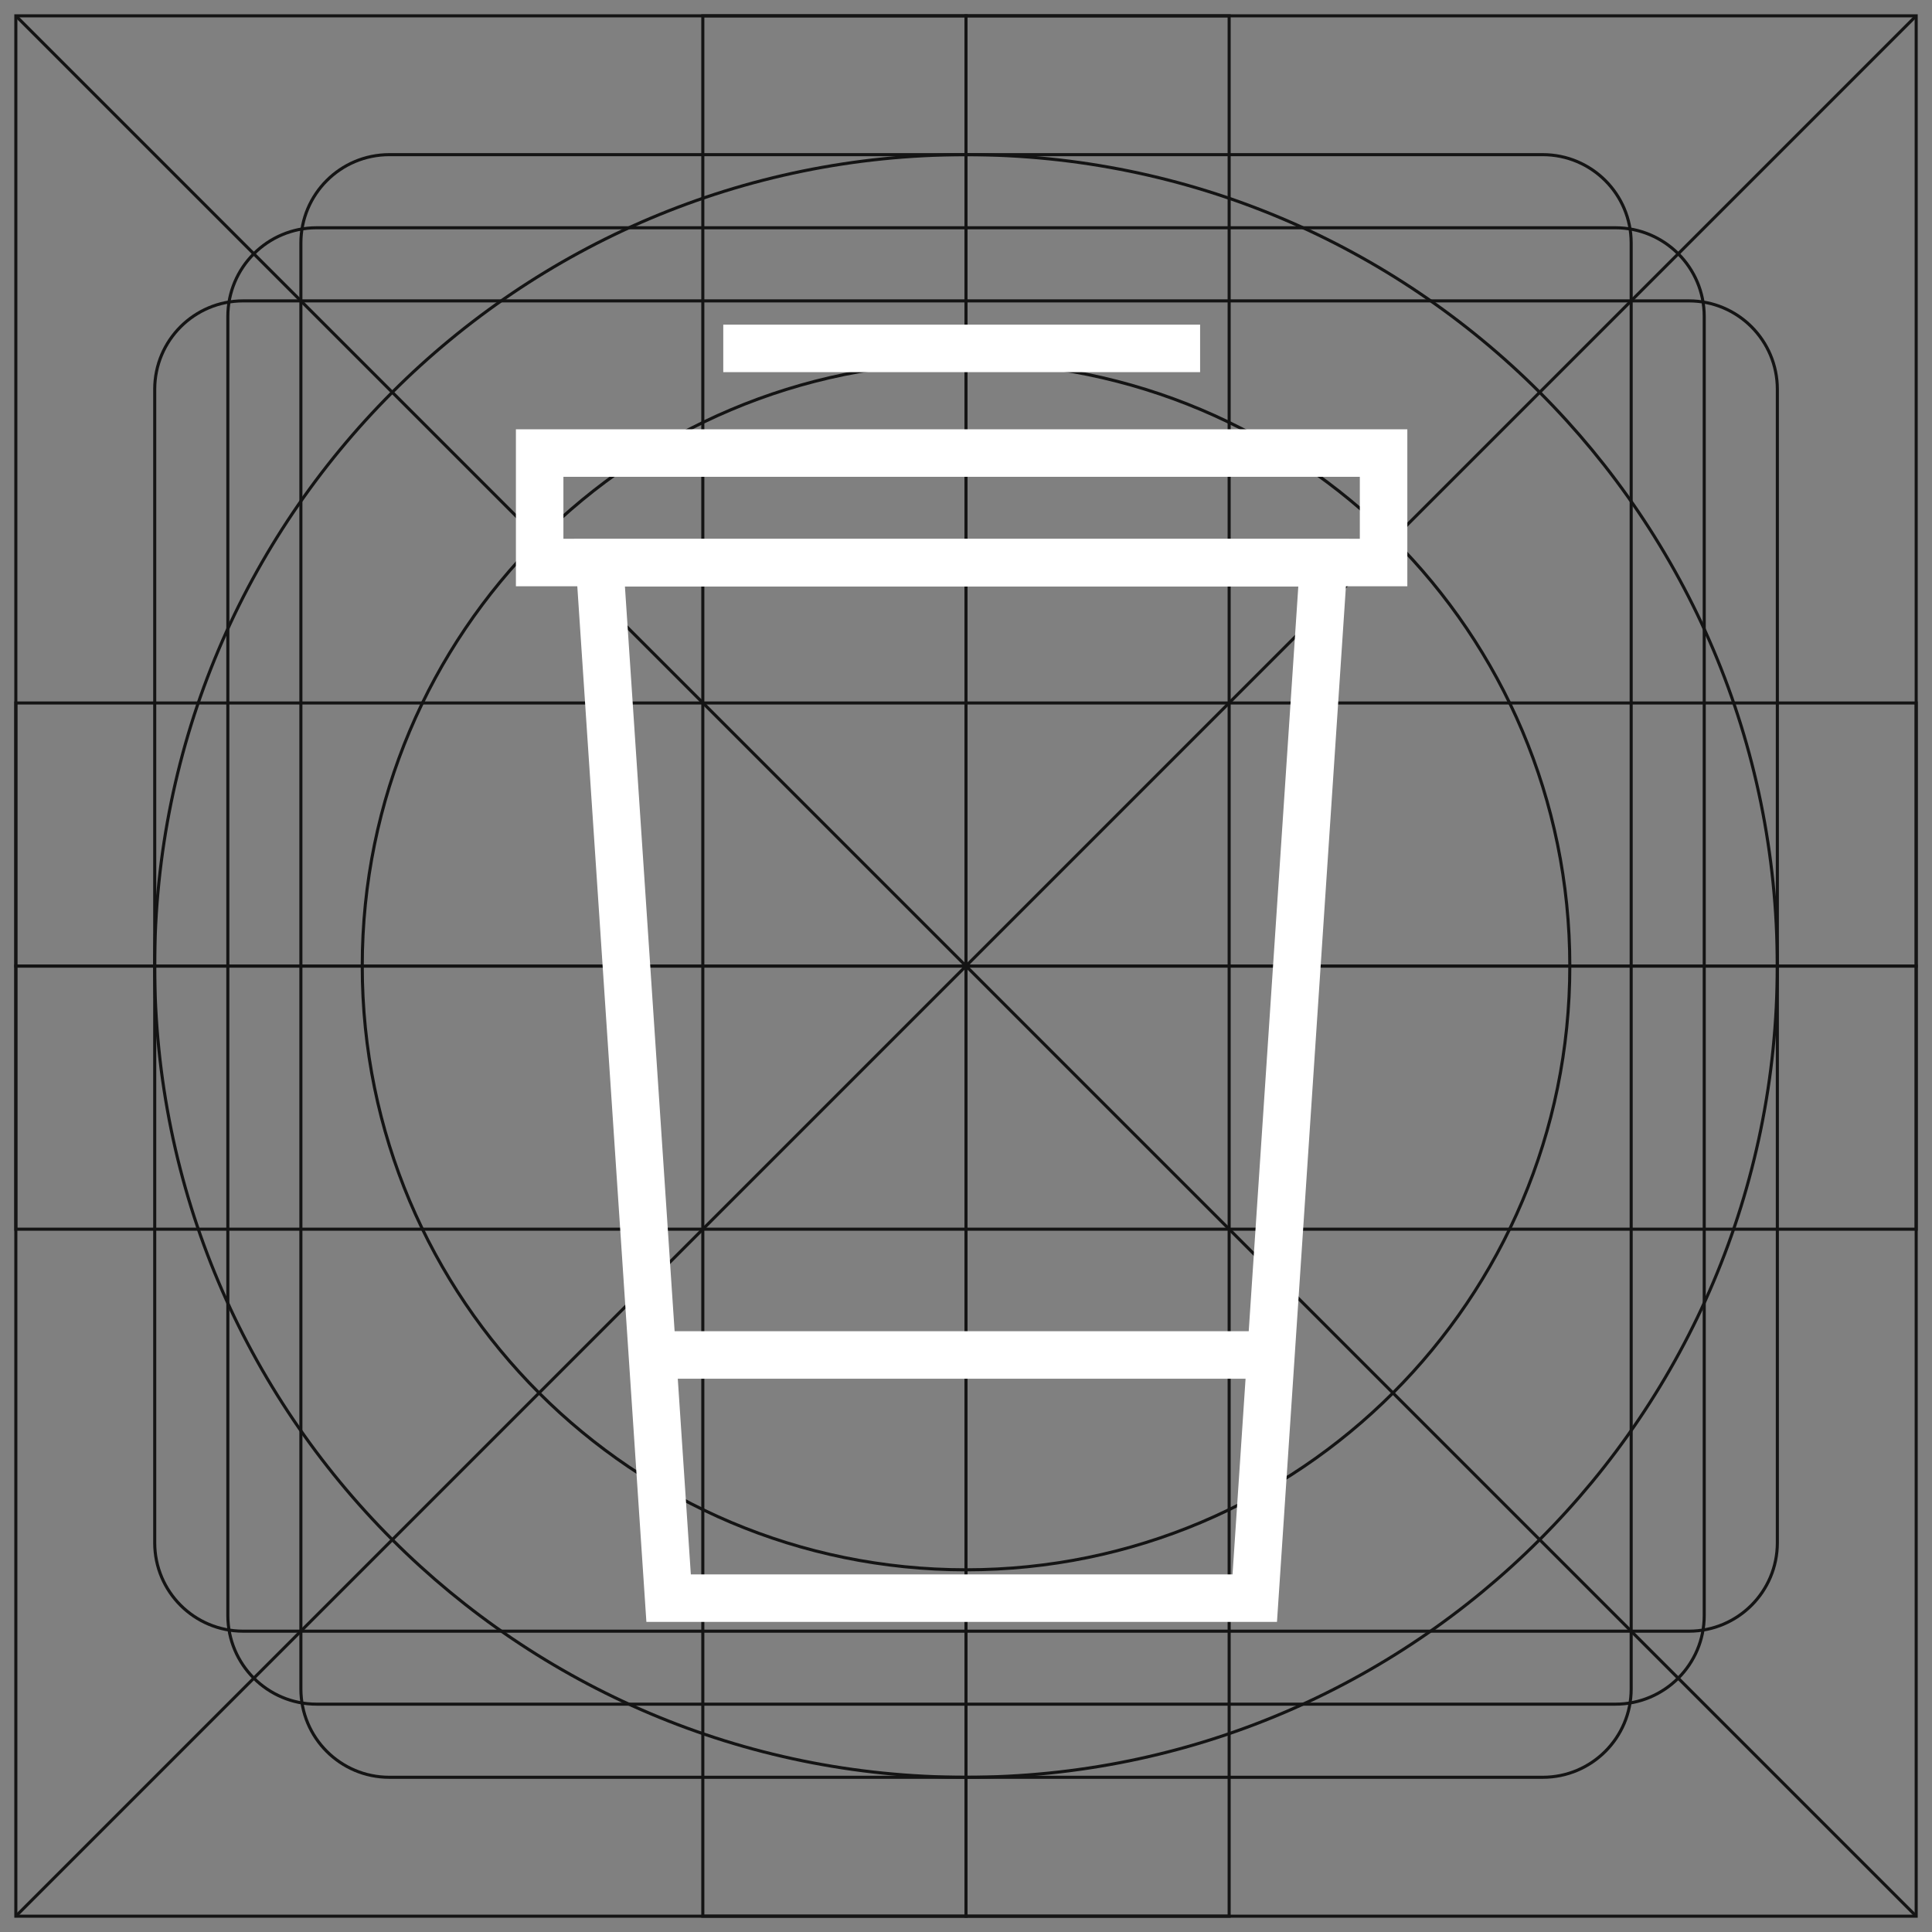
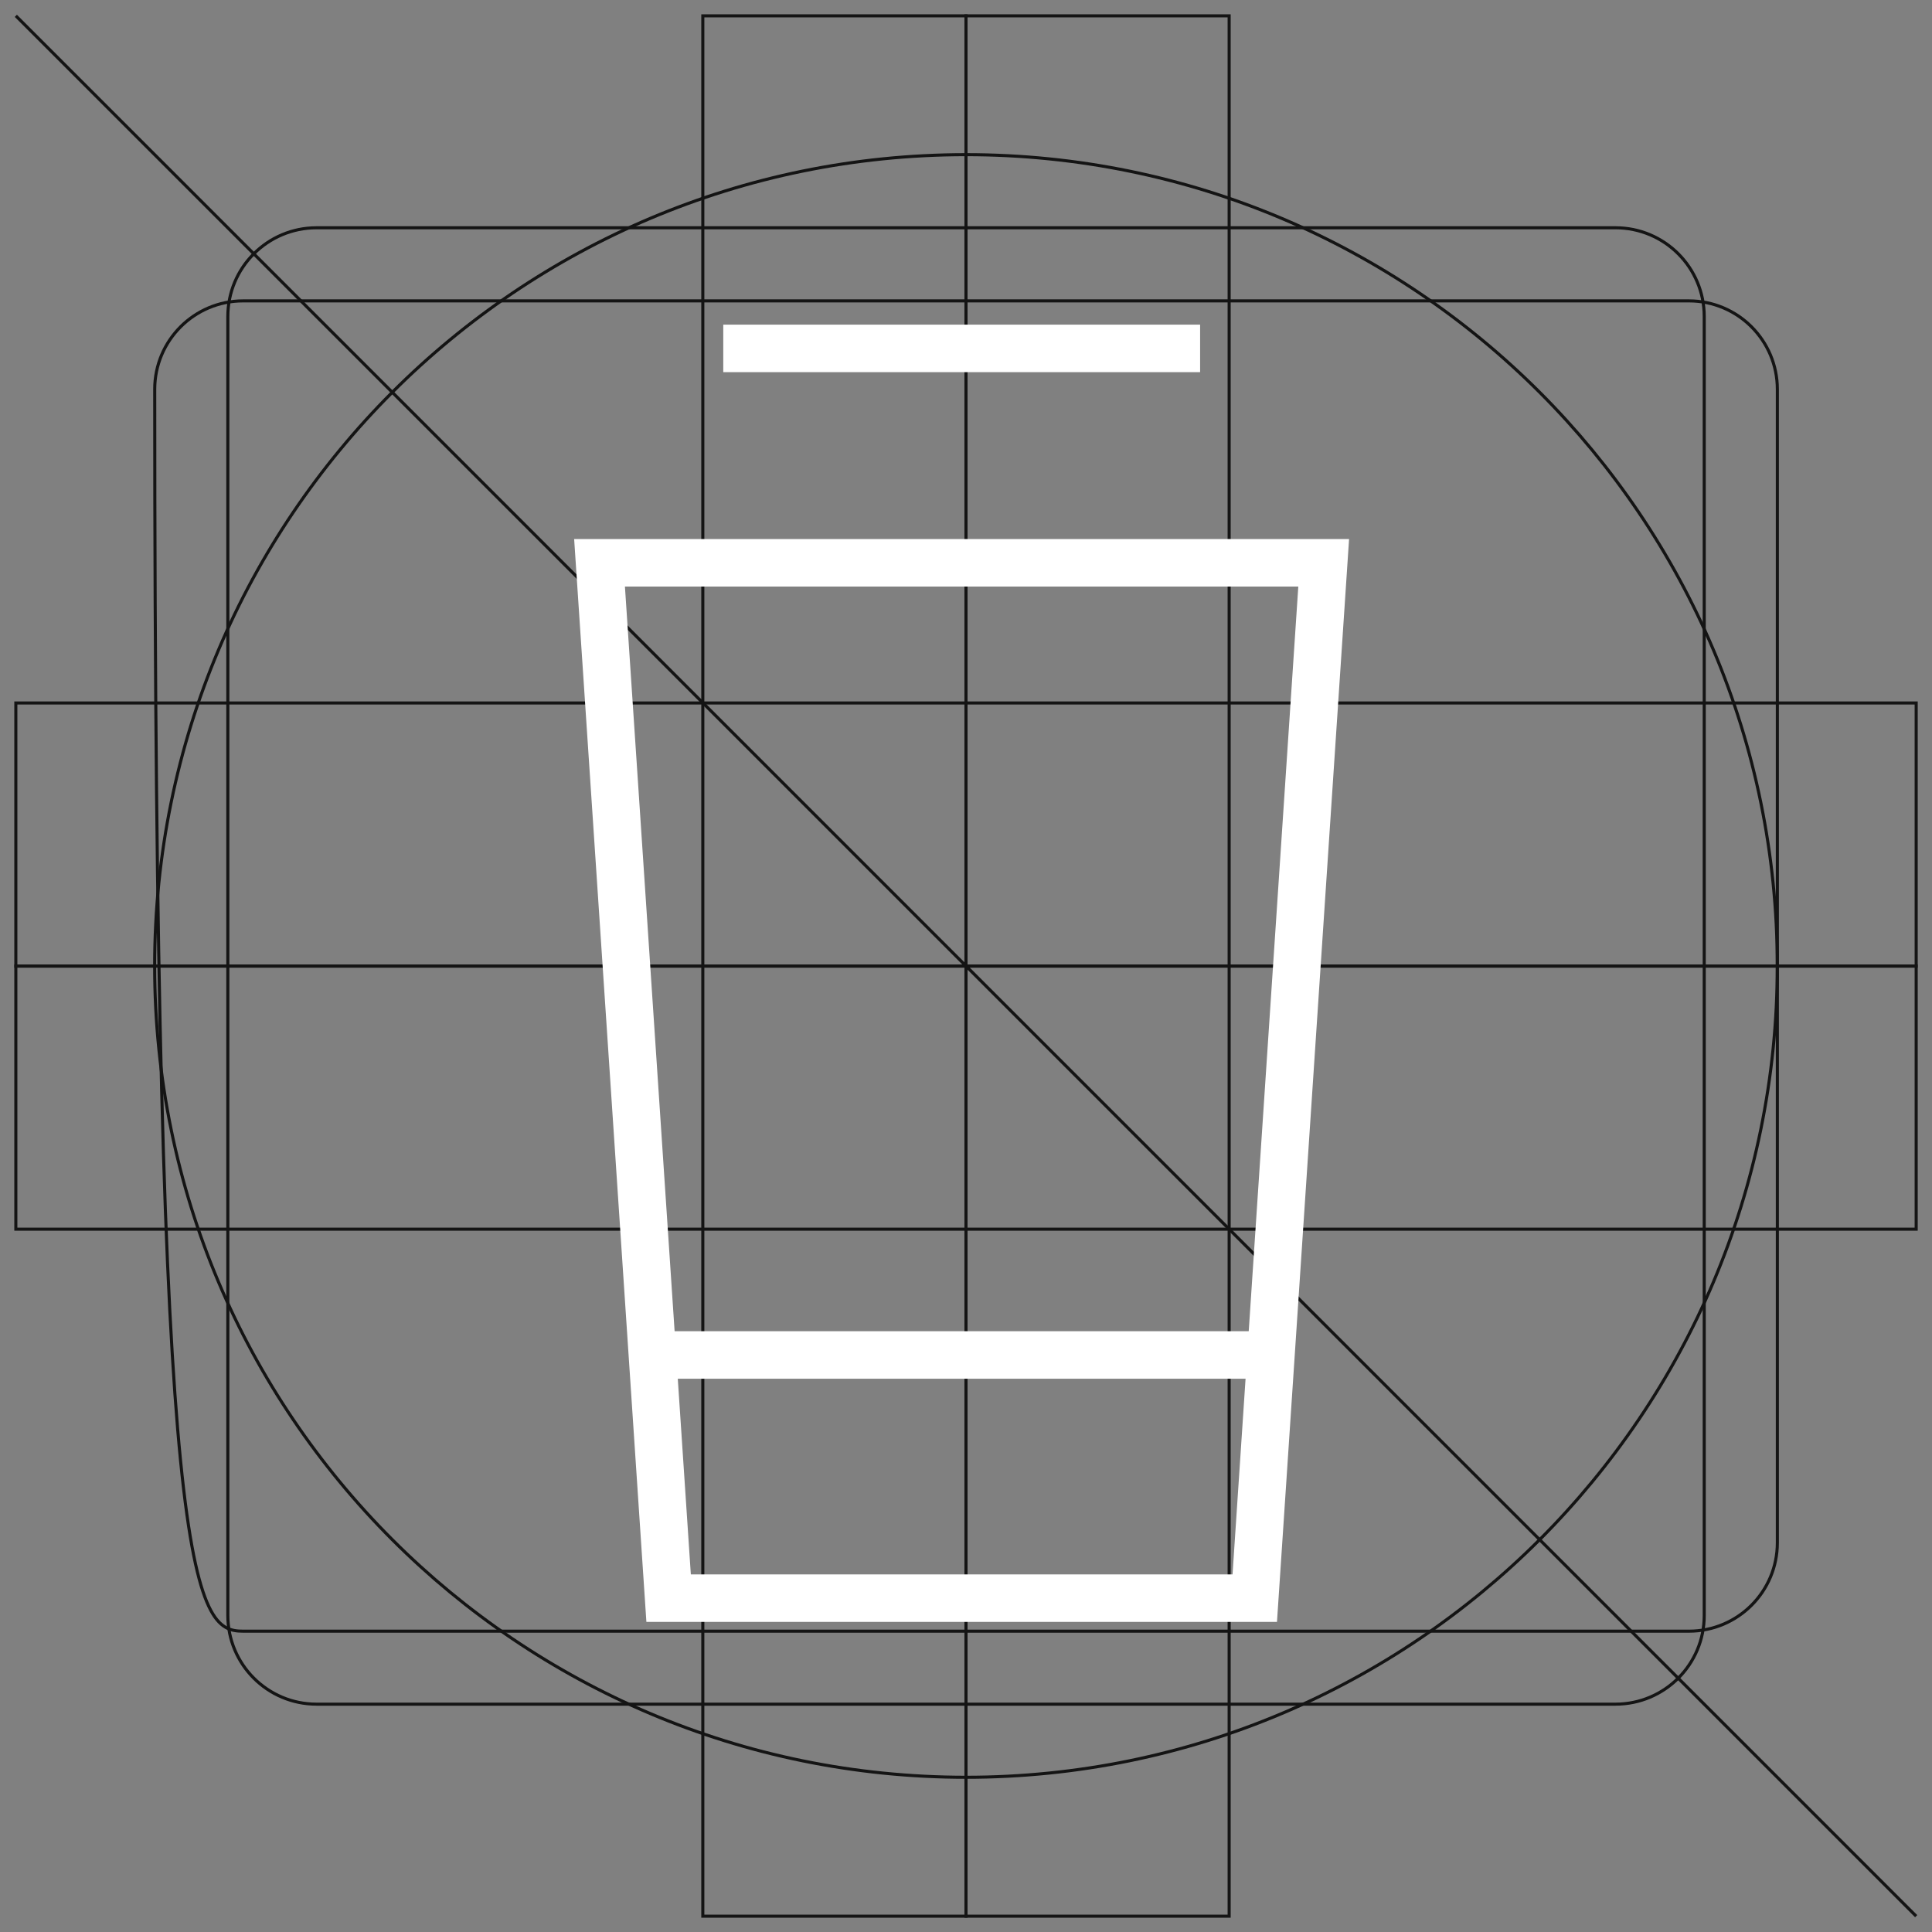
<svg xmlns="http://www.w3.org/2000/svg" width="122" height="122" viewBox="0 0 122 122" fill="none">
  <rect x="0" y="0" width="122" height="122" fill="#808080" stroke="none" />
-   <path d="M61.002 99.129C82.059 99.129 99.129 82.059 99.129 61.002C99.129 39.945 82.059 22.875 61.002 22.875C39.945 22.875 22.875 39.945 22.875 61.002C22.875 82.059 39.945 99.129 61.002 99.129Z" stroke="#141414" stroke-width="0.194" stroke-miterlimit="10" />
  <path d="M60.998 112.23C89.293 112.23 112.23 89.293 112.23 60.998C112.23 32.703 89.293 9.766 60.998 9.766C32.703 9.766 9.766 32.703 9.766 60.998C9.766 89.293 32.703 112.23 60.998 112.23Z" stroke="#141414" stroke-width="0.194" stroke-miterlimit="10" />
-   <path d="M121.001 1H1V121.001H121.001V1Z" stroke="#141414" stroke-width="0.194" stroke-miterlimit="10" />
  <path d="M121.001 44.391H1V61.01H121.001V44.391Z" stroke="#141414" stroke-width="0.194" stroke-miterlimit="10" />
  <path d="M121.001 61H1V77.619H121.001V61Z" stroke="#141414" stroke-width="0.194" stroke-miterlimit="10" />
  <path d="M77.617 121.001L77.617 1L60.998 1L60.998 121.001H77.617Z" stroke="#141414" stroke-width="0.194" stroke-miterlimit="10" />
  <path d="M61 121.001L61 1L44.381 1L44.381 121.001H61Z" stroke="#141414" stroke-width="0.194" stroke-miterlimit="10" />
  <path d="M1 1L121.001 121.001" stroke="#141414" stroke-width="0.194" stroke-miterlimit="10" />
-   <path d="M121.001 1L1 121.001" stroke="#141414" stroke-width="0.194" stroke-miterlimit="10" />
-   <path d="M97.422 9.766H24.581C21.499 9.766 19 12.264 19 15.347V106.649C19 109.732 21.499 112.23 24.581 112.23H97.422C100.505 112.23 103.004 109.732 103.004 106.649V15.347C103.004 12.264 100.505 9.766 97.422 9.766Z" stroke="#141414" stroke-width="0.194" stroke-miterlimit="10" />
-   <path d="M112.234 97.422V24.581C112.234 21.499 109.736 19 106.653 19L15.351 19C12.268 19 9.77 21.499 9.77 24.581V97.422C9.77 100.505 12.268 103.004 15.351 103.004H106.653C109.736 103.004 112.234 100.505 112.234 97.422Z" stroke="#141414" stroke-width="0.194" stroke-miterlimit="10" />
+   <path d="M112.234 97.422V24.581C112.234 21.499 109.736 19 106.653 19L15.351 19C12.268 19 9.77 21.499 9.77 24.581C9.77 100.505 12.268 103.004 15.351 103.004H106.653C109.736 103.004 112.234 100.505 112.234 97.422Z" stroke="#141414" stroke-width="0.194" stroke-miterlimit="10" />
  <path d="M107.617 102.009V19.987C107.617 16.892 105.108 14.383 102.013 14.383L19.991 14.383C16.896 14.383 14.387 16.892 14.387 19.987V102.009C14.387 105.104 16.896 107.613 19.991 107.613H102.013C105.108 107.613 107.617 105.104 107.617 102.009Z" stroke="#141414" stroke-width="0.194" stroke-miterlimit="10" />
  <path d="M79.234 100.919H42.221L37.859 35.539H83.587L79.234 100.919Z" stroke="white" stroke-width="3" stroke-miterlimit="10" />
  <path d="M40.234 85.562H81.216" stroke="white" stroke-width="3" stroke-miterlimit="10" />
  <path d="M45.672 22H75.783" stroke="white" stroke-width="3" stroke-miterlimit="10" />
-   <path d="M87.369 28.609H34.078V35.521H87.369V28.609Z" stroke="white" stroke-width="3" stroke-miterlimit="10" />
</svg>